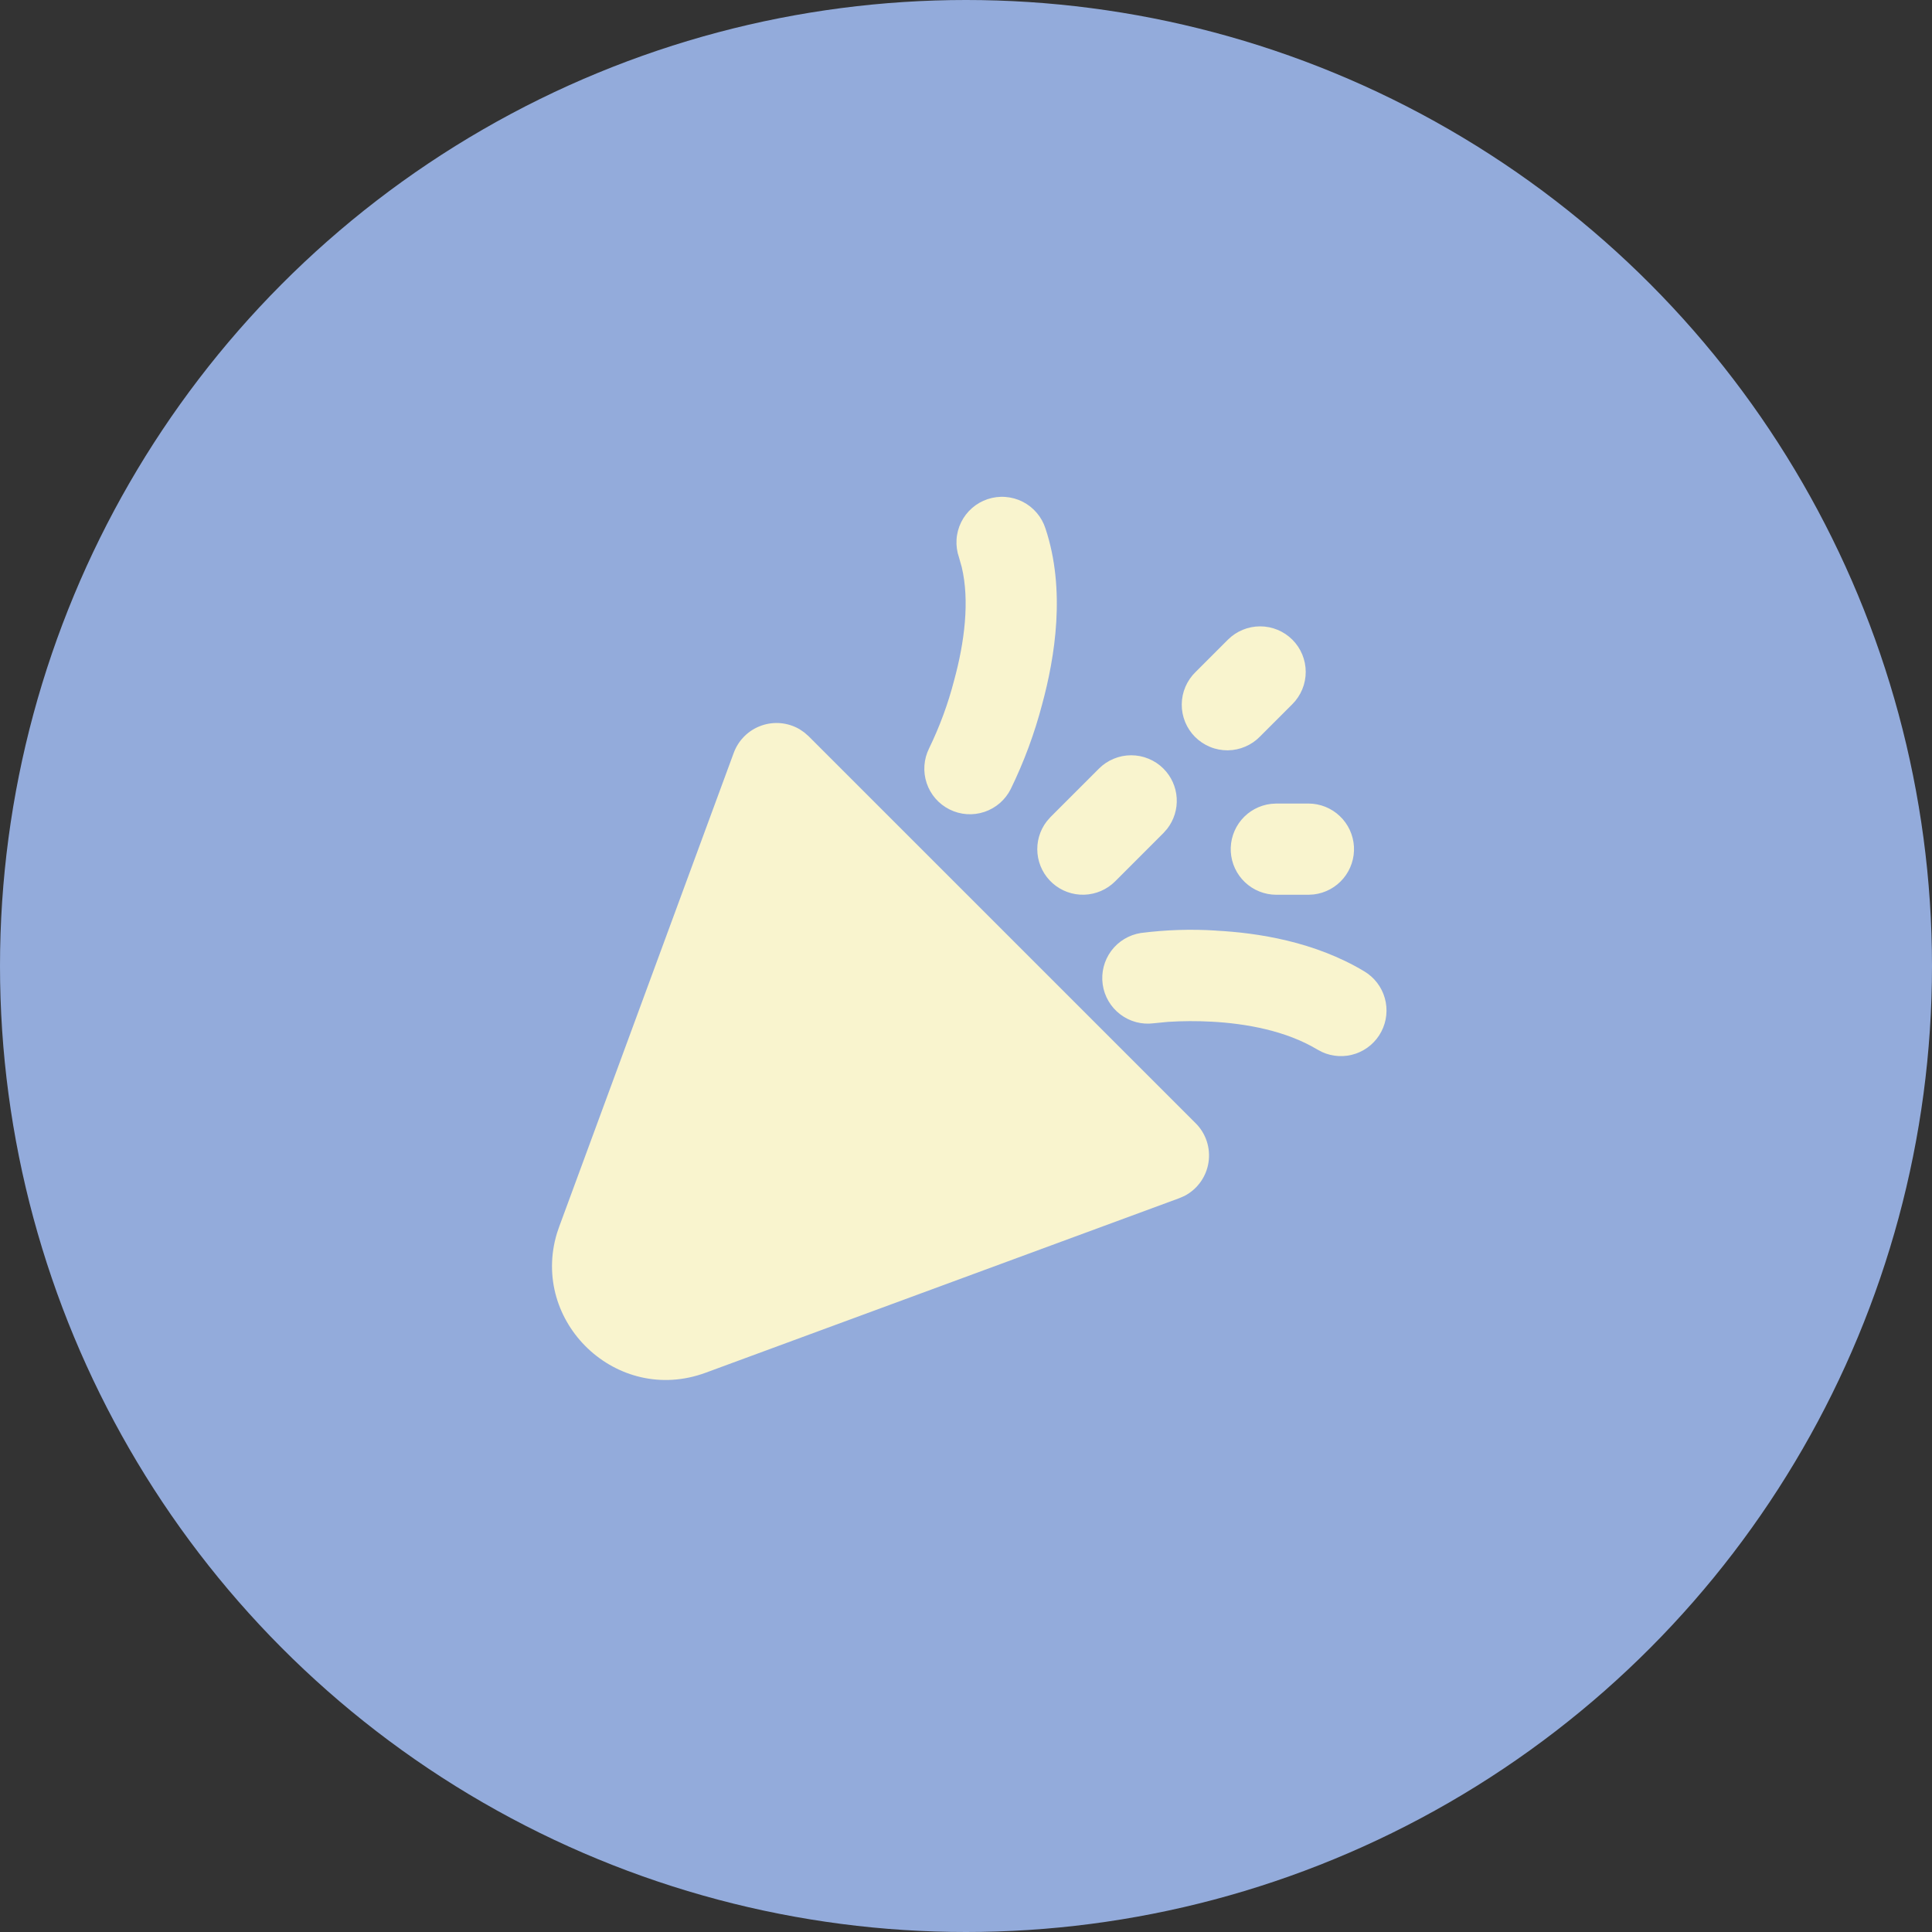
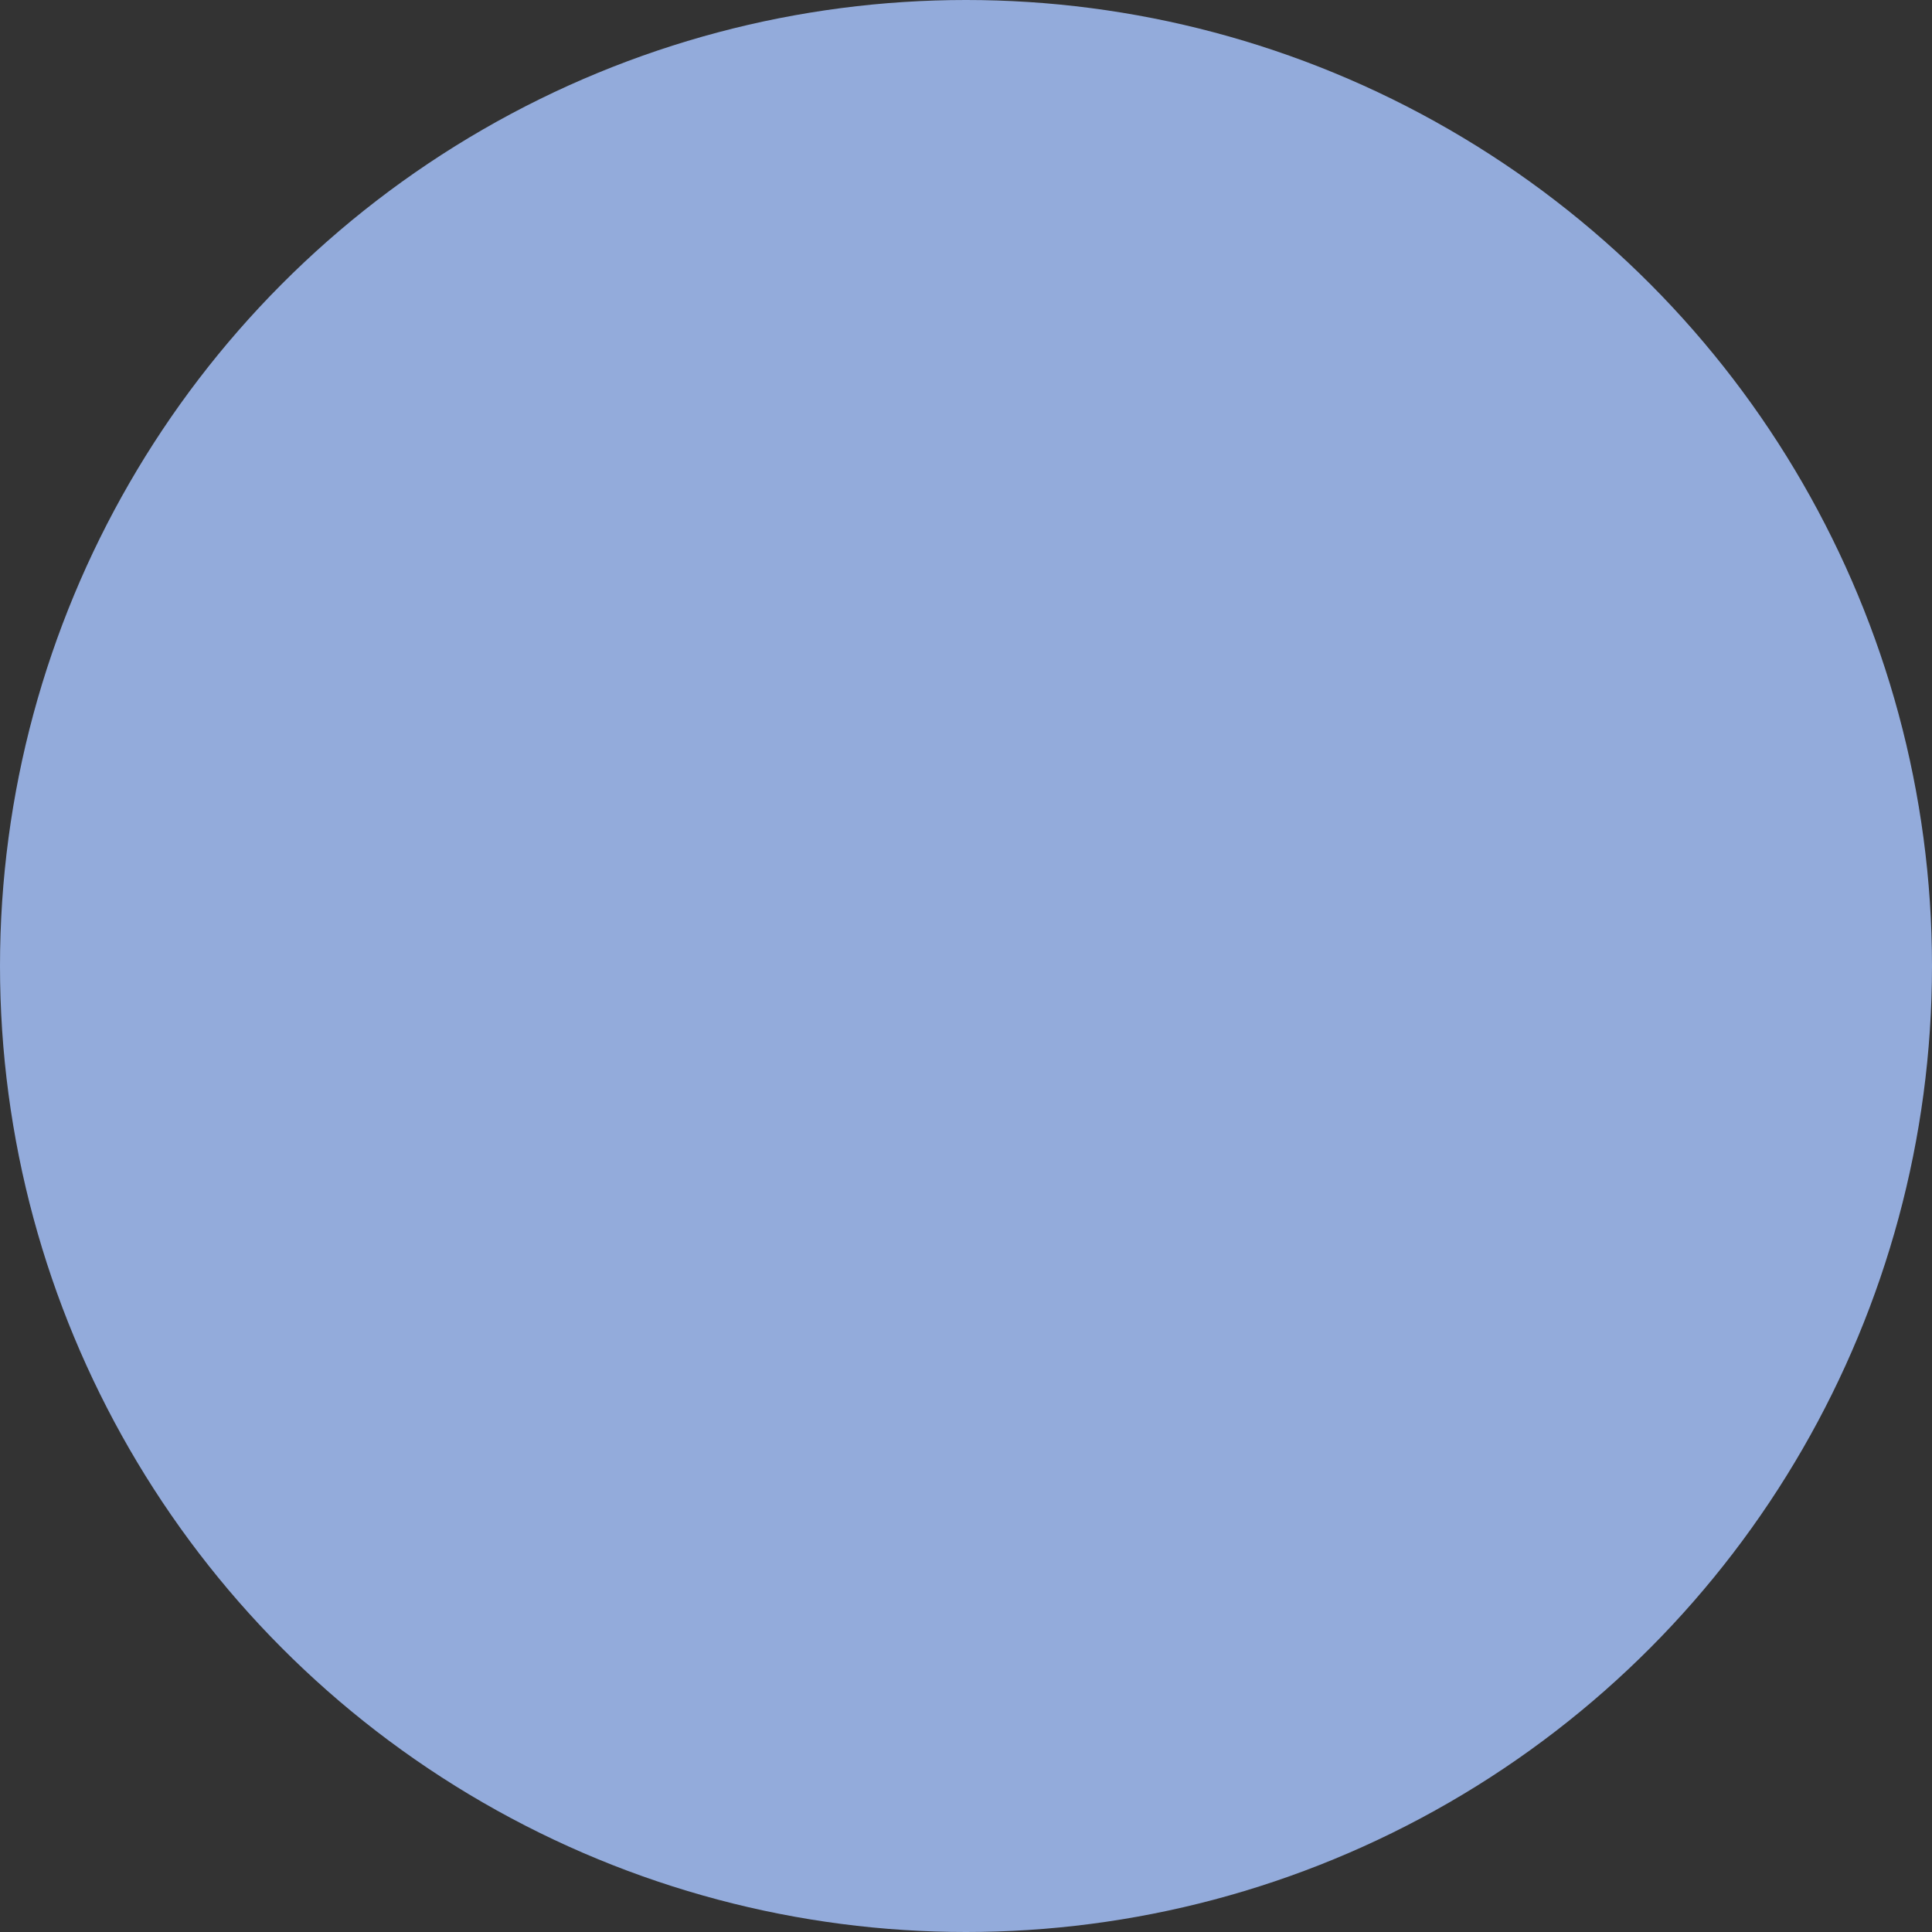
<svg xmlns="http://www.w3.org/2000/svg" width="70" height="70" viewBox="0 0 70 70" fill="none">
  <rect x="0" y="0" width="70" height="70" fill="#333333" stroke="none" />
  <circle cx="35" cy="35" r="35" fill="#93ABDB" />
-   <path d="M29.146 26.542L29.303 26.68L43.321 40.697C43.505 40.88 43.643 41.104 43.724 41.351C43.804 41.598 43.826 41.86 43.786 42.117C43.747 42.374 43.647 42.617 43.496 42.828C43.344 43.039 43.145 43.212 42.915 43.331L42.723 43.414L25.568 49.736C22.343 50.925 19.203 47.894 20.182 44.674L20.265 44.433L26.585 27.277C26.669 27.05 26.801 26.844 26.973 26.674C27.145 26.503 27.353 26.373 27.581 26.292C27.809 26.21 28.052 26.18 28.293 26.203C28.534 26.226 28.767 26.302 28.976 26.425L29.146 26.542ZM44.065 33.719C45.57 33.798 47.633 34.115 49.427 35.192C49.791 35.408 50.058 35.755 50.173 36.161C50.289 36.568 50.244 37.004 50.048 37.378C49.853 37.753 49.521 38.038 49.121 38.176C48.721 38.313 48.283 38.292 47.899 38.116L47.727 38.025C46.6 37.348 45.16 37.084 43.891 37.017C43.368 36.989 42.844 36.991 42.322 37.024L41.8 37.075C41.369 37.131 40.933 37.015 40.588 36.751C40.242 36.488 40.014 36.099 39.953 35.669C39.892 35.239 40.003 34.802 40.261 34.453C40.52 34.104 40.906 33.871 41.336 33.804C42.24 33.688 43.154 33.658 44.065 33.717M47.41 29.114C47.831 29.115 48.236 29.277 48.541 29.566C48.847 29.855 49.031 30.25 49.056 30.671C49.08 31.091 48.943 31.504 48.673 31.827C48.403 32.15 48.019 32.357 47.602 32.407L47.41 32.419H46.24C45.819 32.418 45.415 32.256 45.109 31.967C44.803 31.678 44.619 31.283 44.594 30.863C44.57 30.442 44.707 30.029 44.977 29.706C45.247 29.383 45.631 29.176 46.049 29.126L46.24 29.114H47.41ZM42.153 27.848C42.438 28.132 42.609 28.51 42.634 28.912C42.659 29.313 42.537 29.71 42.29 30.028L42.153 30.183L40.401 31.936C40.103 32.232 39.704 32.404 39.285 32.417C38.865 32.43 38.457 32.283 38.142 32.005C37.827 31.727 37.63 31.34 37.59 30.923C37.55 30.505 37.671 30.087 37.928 29.756L38.065 29.6L39.816 27.849C39.969 27.695 40.151 27.574 40.352 27.491C40.553 27.407 40.767 27.365 40.984 27.365C41.202 27.365 41.417 27.407 41.617 27.491C41.818 27.574 42 27.694 42.153 27.848ZM37.88 19.15C38.62 21.373 38.223 23.808 37.761 25.51C37.484 26.571 37.102 27.602 36.621 28.588C36.425 28.98 36.082 29.278 35.666 29.417C35.251 29.556 34.797 29.524 34.405 29.328C34.013 29.133 33.714 28.79 33.575 28.374C33.436 27.958 33.468 27.505 33.664 27.112C34.048 26.321 34.353 25.493 34.572 24.641C34.947 23.267 35.136 21.775 34.847 20.552L34.746 20.196C34.674 19.989 34.644 19.77 34.657 19.552C34.67 19.333 34.727 19.12 34.823 18.924C34.92 18.727 35.054 18.552 35.219 18.408C35.384 18.264 35.575 18.154 35.783 18.085C35.99 18.016 36.21 17.988 36.428 18.005C36.646 18.021 36.859 18.08 37.054 18.179C37.249 18.278 37.422 18.415 37.564 18.582C37.706 18.748 37.813 18.941 37.88 19.15ZM46.825 23.177C47.135 23.487 47.309 23.907 47.309 24.345C47.309 24.783 47.135 25.203 46.825 25.513L45.657 26.681C45.505 26.839 45.322 26.965 45.121 27.051C44.919 27.138 44.703 27.183 44.483 27.186C44.264 27.187 44.046 27.146 43.843 27.062C43.64 26.979 43.456 26.857 43.301 26.702C43.146 26.547 43.023 26.362 42.94 26.159C42.857 25.956 42.815 25.738 42.817 25.519C42.819 25.3 42.864 25.083 42.951 24.881C43.038 24.68 43.163 24.498 43.321 24.345L44.489 23.177C44.799 22.868 45.219 22.694 45.657 22.694C46.095 22.694 46.515 22.868 46.825 23.177Z" fill="#F9F4CE" />
</svg>